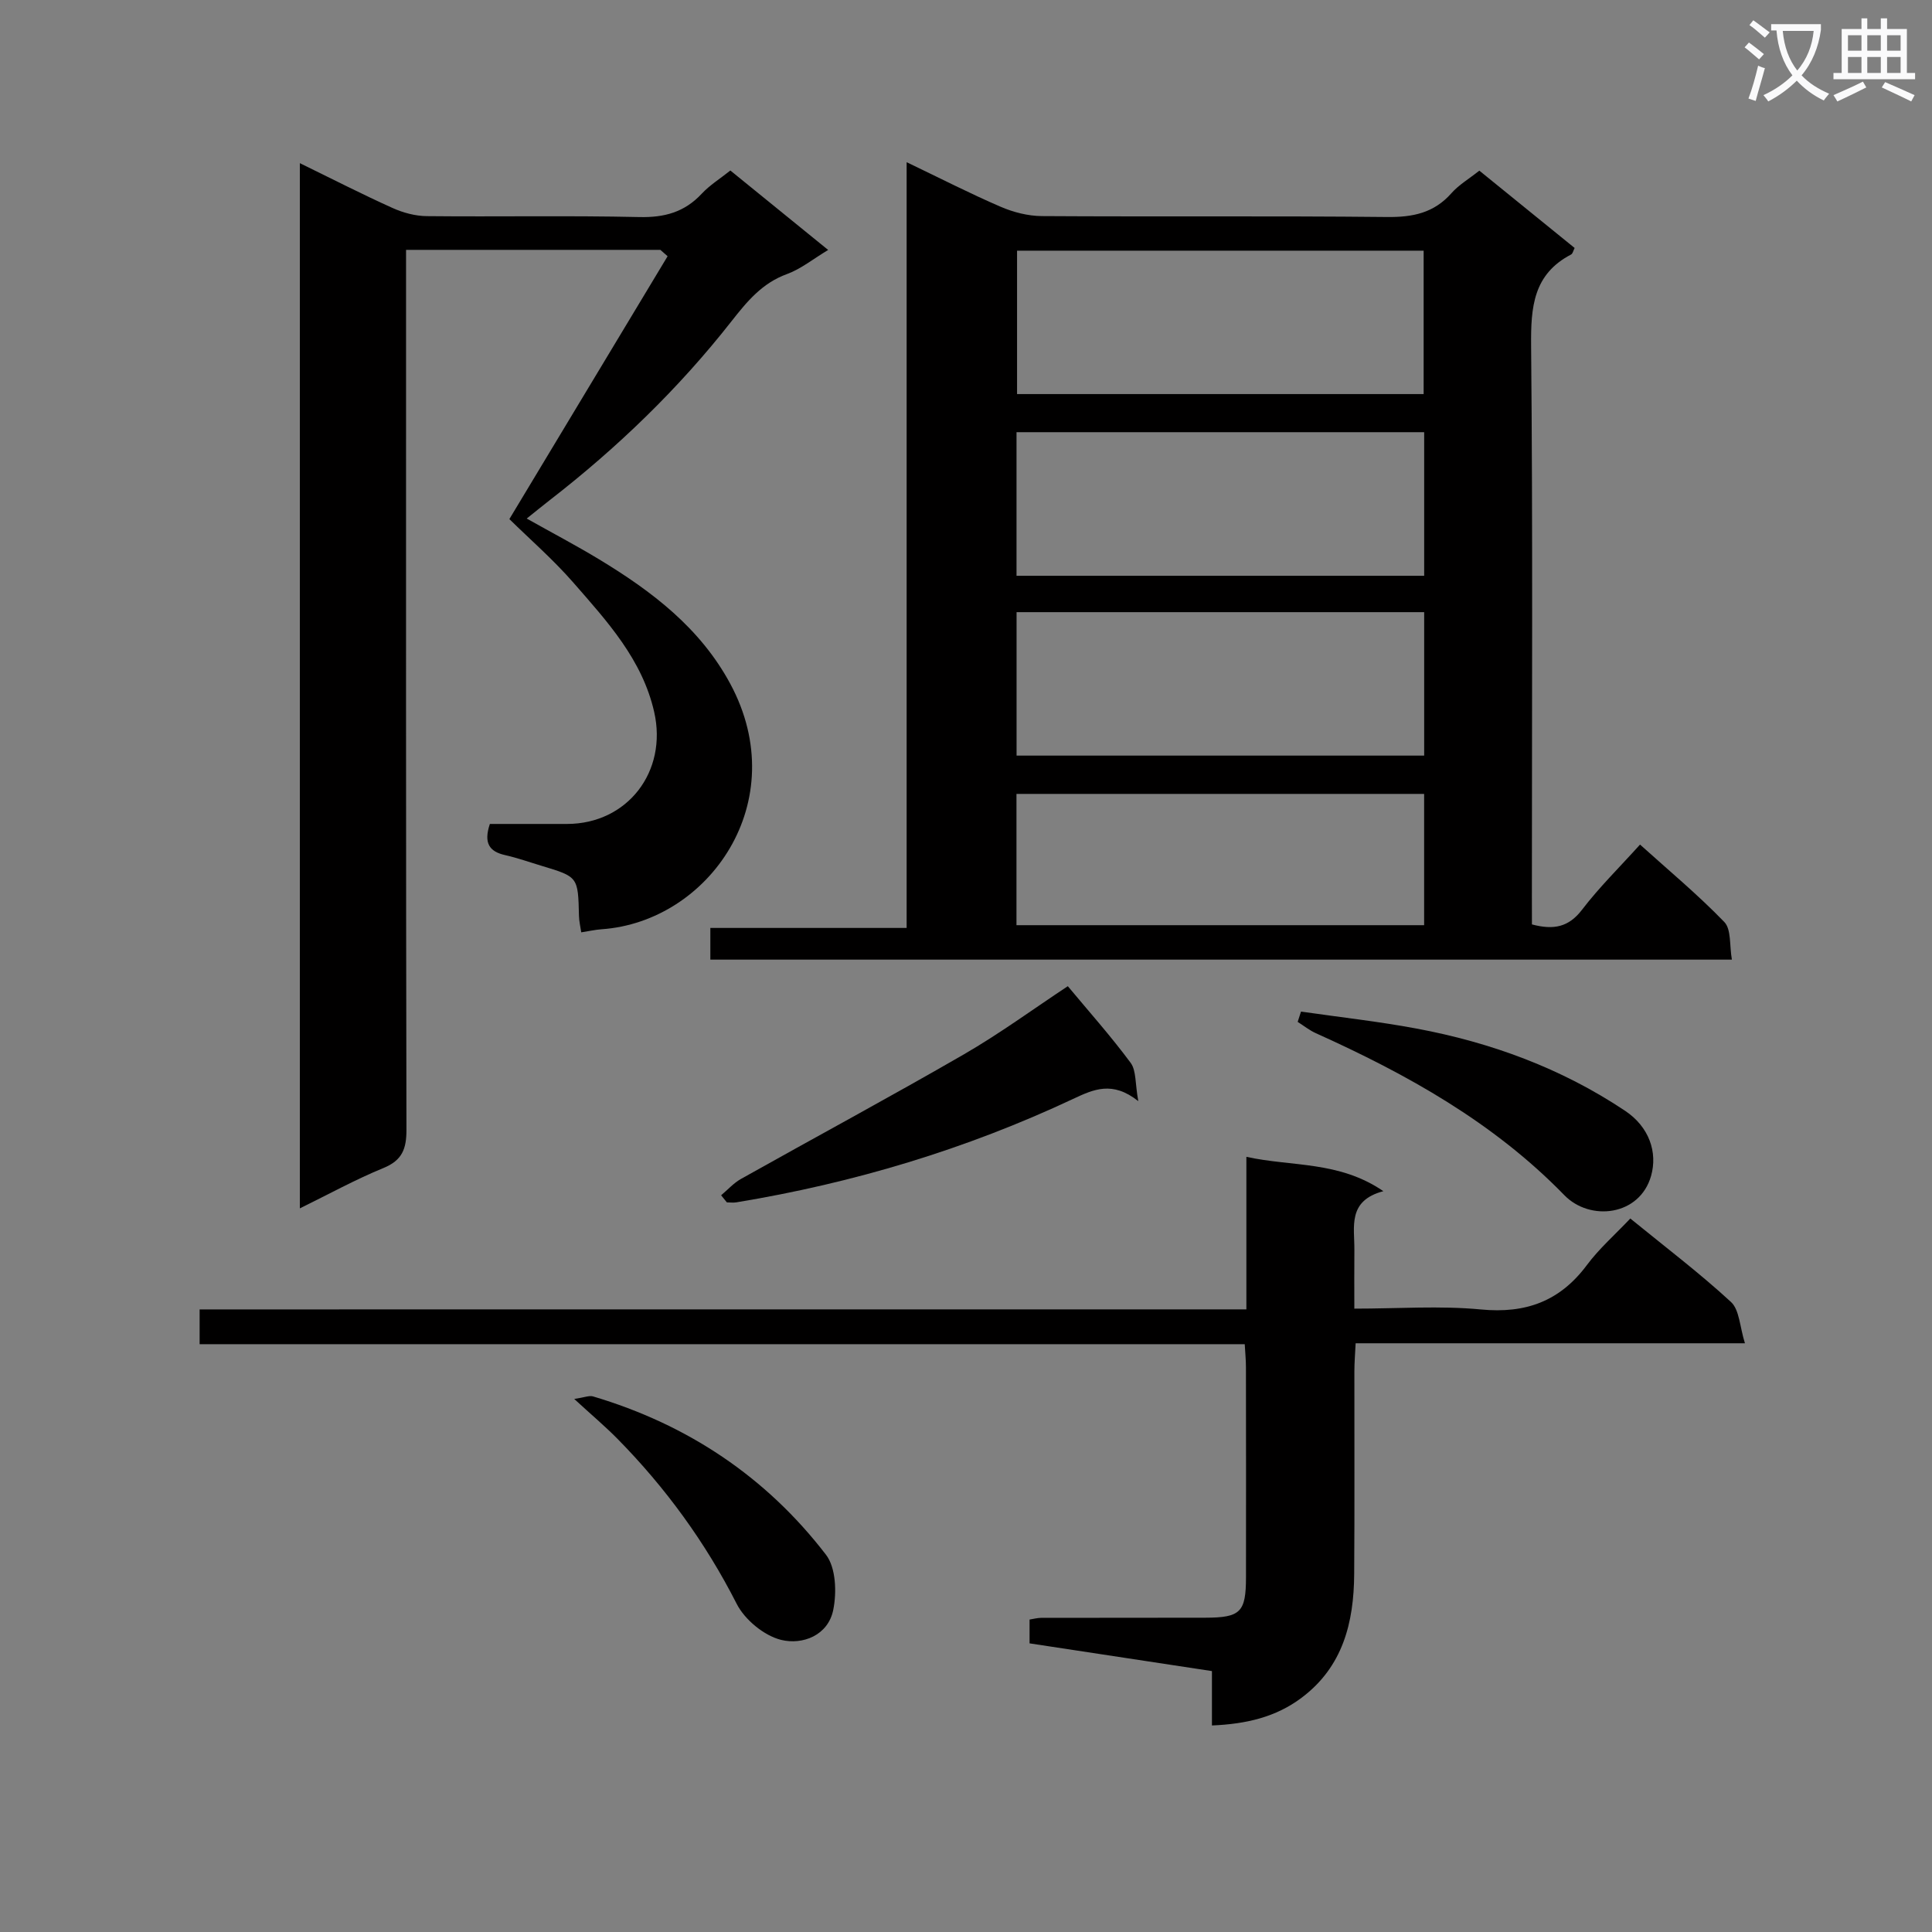
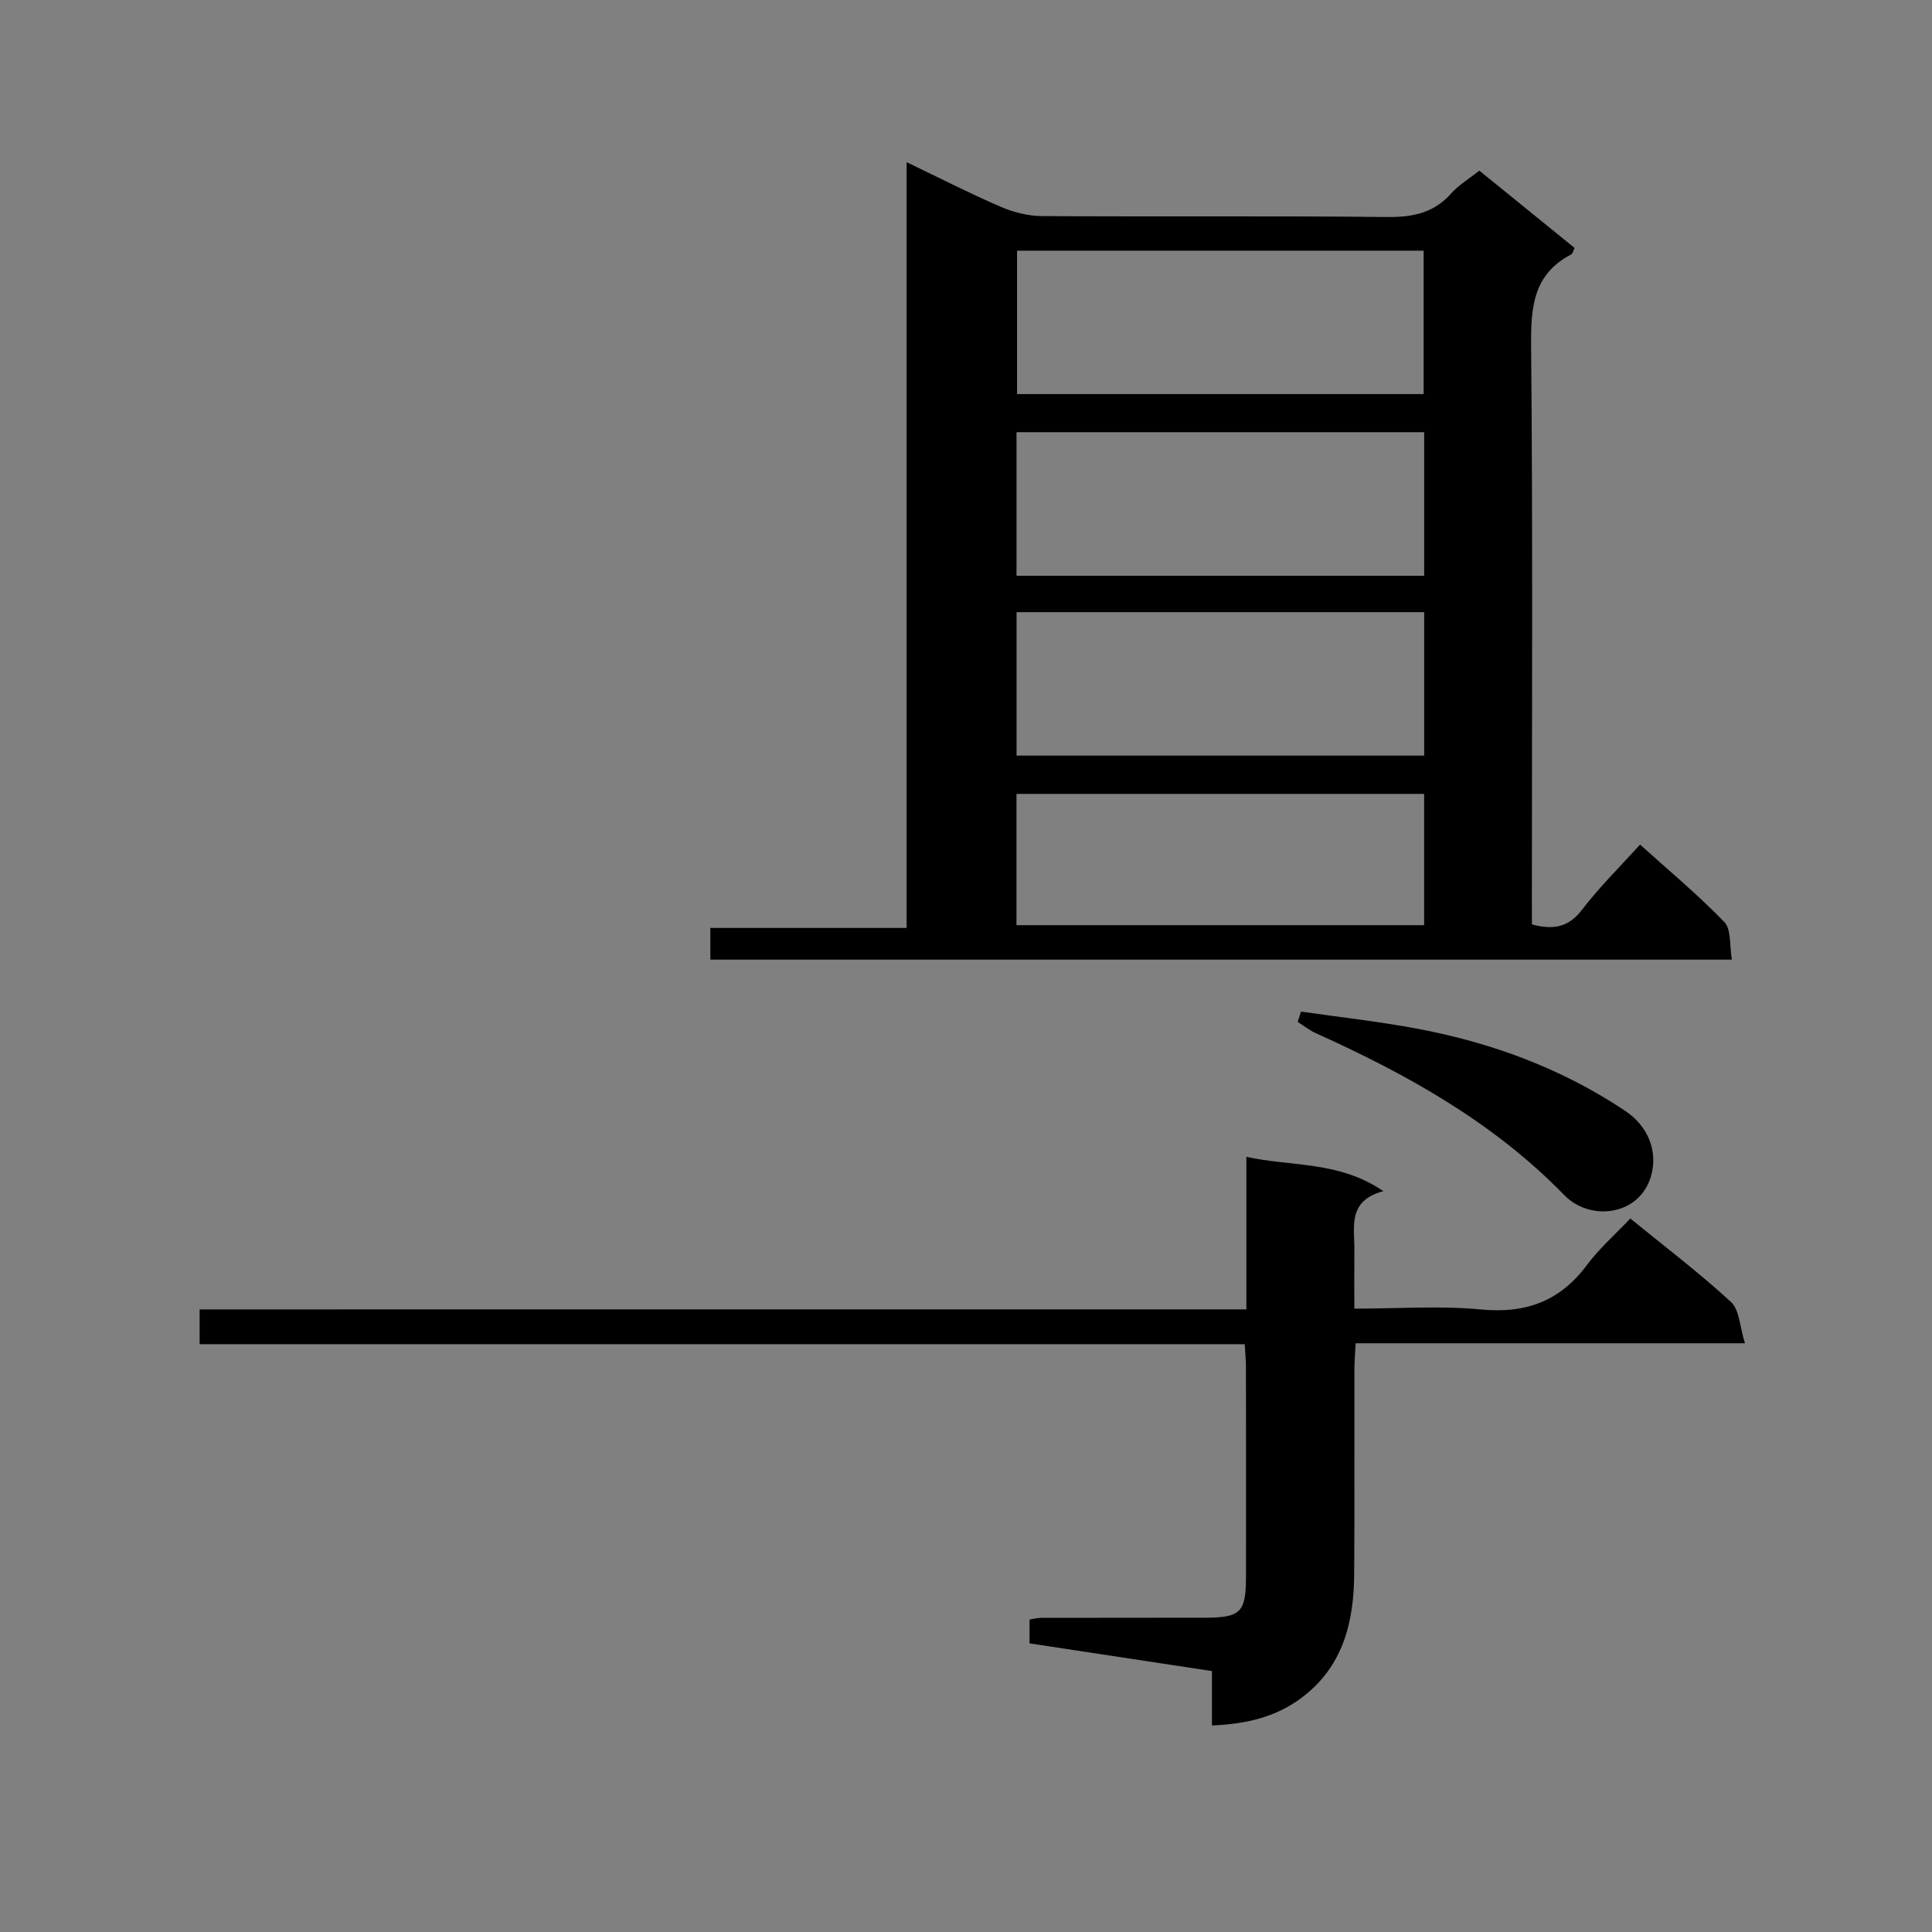
<svg xmlns="http://www.w3.org/2000/svg" enable-background="new 0 0 400 400" viewBox="0 0 400 400">
  <rect x="0" y="0" width="400" height="400" fill="#808080" stroke="none" />
-   <path d="m362.1 8.8c1.1.8 2.1 1.6 3.1 2.4l-1 1.1c-1.3-1.1-2.3-2-3-2.5zm1.9 4.8c.5.2.9.4 1.4.5-.6 2.3-1.3 4.5-1.9 6.8l-1.5-.5c.8-2.1 1.4-4.3 2-6.8zm-1-9.4c1.3.9 2.4 1.8 3.4 2.5l-1 1.1c-1.4-1.2-2.4-2.1-3.2-2.6zm3.7 2.2v-1.4h10.3v1.2c-.5 3.6-1.8 6.8-4 9.4 1.5 1.6 3.4 2.8 5.7 3.8-.3.4-.7.8-1.1 1.4-2.3-1.1-4.1-2.5-5.6-4.1-1.6 1.6-3.6 3.1-5.9 4.3-.3-.5-.7-.9-1-1.3 2.4-1.1 4.4-2.5 6-4.1-1.9-2.5-3-5.6-3.3-9.3h-1.1zm8.8 0h-6.4c.3 3.3 1.3 6 3 8.2 2-2.3 3.1-5.1 3.4-8.2z" fill="#fafafb" />
-   <path d="m385.3 3.8h1.3v2.2h2.8v-2.2h1.3v2.2h4.1v9.1h1.7v1.3h-16.9v-1.3h1.7v-9.1h4.1v-2.2zm.4 13.1.7 1.2c-1.8.9-3.8 1.9-6 2.9-.2-.4-.5-.8-.8-1.3 2.3-1 4.3-1.9 6.1-2.8zm-3.1-6.4h2.8v-3.2h-2.8zm0 4.6h2.8v-3.3h-2.8zm4-4.6h2.8v-3.2h-2.8zm0 4.6h2.8v-3.3h-2.8zm3.7 1.9c2.1.9 4.1 1.8 6.1 2.7l-.7 1.3c-2.2-1.1-4.2-2-6.1-2.9zm3.2-9.7h-2.8v3.2h2.8zm-2.8 7.8h2.8v-3.3h-2.8z" fill="#fafafb" />
  <g fill="#010000">
    <path d="m317.17 191.39c4.48 1.19 7.61.59 10.39-3.06 3.52-4.61 7.7-8.71 11.99-13.47 5.89 5.31 11.98 10.37 17.45 16.03 1.47 1.52 1.05 4.87 1.57 7.79-70.86 0-141.05 0-211.5 0 0-2.12 0-4.06 0-6.56h40.64c0-52.93 0-105.31 0-158.54 6.97 3.34 13.13 6.5 19.47 9.23 2.64 1.14 5.67 1.91 8.52 1.93 23.82.15 47.64-.06 71.46.19 5.33.06 9.72-.82 13.35-4.94 1.51-1.71 3.58-2.92 5.77-4.66 6.59 5.35 13.13 10.65 19.73 16.01-.28.55-.39 1.17-.73 1.35-7.84 4.09-8.35 10.89-8.28 18.86.36 37.98.16 75.96.16 113.93.01 1.97.01 3.94.01 5.91zm-22.42-139.49c-28.27 0-56.29 0-84.18 0v29.69h84.18c0-10.11 0-19.87 0-29.69zm.11 37.58c-28.38 0-56.24 0-84.4 0v29.73h84.4c0-10.01 0-19.64 0-29.73zm0 37.26c-28.4 0-56.28 0-84.39 0v29.7h84.39c0-10.02 0-19.65 0-29.7zm-.01 37.63c-28.39 0-56.27 0-84.4 0v27.18h84.4c0-9.17 0-17.97 0-27.18z" />
-     <path d="m136.72 51.73c-17.4 0-34.79 0-52.65 0v6.2c0 58.65-.04 117.31.08 175.96.01 3.94-.85 6.33-4.75 7.93-5.79 2.37-11.31 5.41-17.32 8.36 0-72.36 0-144.07 0-216.4 6.68 3.26 12.86 6.43 19.19 9.28 2.19.99 4.72 1.67 7.11 1.69 14.66.15 29.33-.14 43.99.19 5.2.12 9.35-1.01 12.91-4.83 1.67-1.79 3.82-3.12 5.93-4.81 6.76 5.49 13.3 10.8 20.25 16.45-3.12 1.87-5.64 3.94-8.52 4.99-5.15 1.87-8.27 5.67-11.49 9.77-10.94 13.95-23.62 26.18-37.63 37.04-1.43 1.11-2.83 2.26-4.77 3.81 5.32 2.99 10.24 5.57 14.98 8.44 10.92 6.61 20.93 14.19 27.17 25.78 13.14 24.42-4.45 49.26-26.62 50.81-1.31.09-2.61.39-4.24.64-.18-1.24-.45-2.32-.47-3.41-.19-8.08-.18-8.08-7.67-10.34-2.54-.76-5.05-1.66-7.63-2.24-3.24-.73-4.48-2.46-3.15-6.45 5.12 0 10.56.01 15.99 0 12.49-.02 20.84-10.83 18.03-23.19-2.47-10.87-9.74-18.76-16.71-26.75-4.22-4.84-9.12-9.09-13.27-13.18 11.07-18.38 21.92-36.4 32.76-54.42-.51-.45-1.01-.88-1.5-1.32z" />
    <path d="m258.05 271.09c0-10.87 0-20.83 0-31.58 9.44 2.08 19.13.8 28.36 7.11-7.5 1.99-5.95 7.42-6 12.21-.04 3.8-.01 7.61-.01 12.11 9.05 0 17.7-.64 26.21.17 9.29.89 16.35-1.7 21.93-9.18 2.55-3.43 5.84-6.31 9-9.65 7.37 6.01 14.39 11.33 20.84 17.28 1.76 1.62 1.81 5.12 2.89 8.55-27.62 0-53.88 0-80.6 0-.11 2.24-.26 4.03-.26 5.81-.02 14 .06 28-.04 41.99-.07 10-2.32 19.17-10.9 25.6-5.37 4.03-11.5 5.43-18.55 5.73 0-3.91 0-7.35 0-11.26-12.78-1.94-25.19-3.83-37.76-5.74 0-1.82 0-3.27 0-4.93.8-.12 1.6-.35 2.39-.35 11.33-.03 22.66 0 33.99-.03 7.3-.02 8.42-1.13 8.43-8.37.02-14.5.01-29-.01-43.49 0-1.46-.15-2.92-.25-4.77-72.19 0-144.11 0-216.38 0 0-2.48 0-4.55 0-7.2 71.95-.01 144-.01 216.72-.01z" />
-     <path d="m149.3 247.47c1.36-1.14 2.59-2.53 4.12-3.39 15.36-8.62 30.88-16.97 46.13-25.78 7.45-4.31 14.43-9.43 21.53-14.12 4.3 5.17 8.91 10.33 13.01 15.87 1.18 1.6.91 4.27 1.58 7.93-5.36-4.26-9.27-2.44-13.5-.46-22.2 10.43-45.5 17.42-69.7 21.41-.64.11-1.32.01-1.98.01-.39-.49-.79-.98-1.19-1.47z" />
    <path d="m269.36 209.44c7.97 1.15 15.99 2.03 23.9 3.51 15.47 2.88 30.03 8.24 43.2 17.03 4.99 3.33 6.76 8.59 5.38 13.47-2.35 8.3-12.63 9.48-17.96 4-14.67-15.08-32.56-25.03-51.45-33.54-1.34-.6-2.51-1.55-3.76-2.34.23-.72.46-1.42.69-2.13z" />
-     <path d="m118.89 289.64c2.14-.32 3.11-.76 3.88-.53 19.55 5.8 35.84 16.64 48.24 32.78 2.06 2.68 2.24 7.77 1.51 11.4-1.06 5.31-6.35 7.32-10.8 6.23-3.52-.87-7.51-4.16-9.19-7.45-6.49-12.75-14.74-24.08-24.73-34.22-2.54-2.57-5.31-4.9-8.91-8.21z" />
  </g>
</svg>